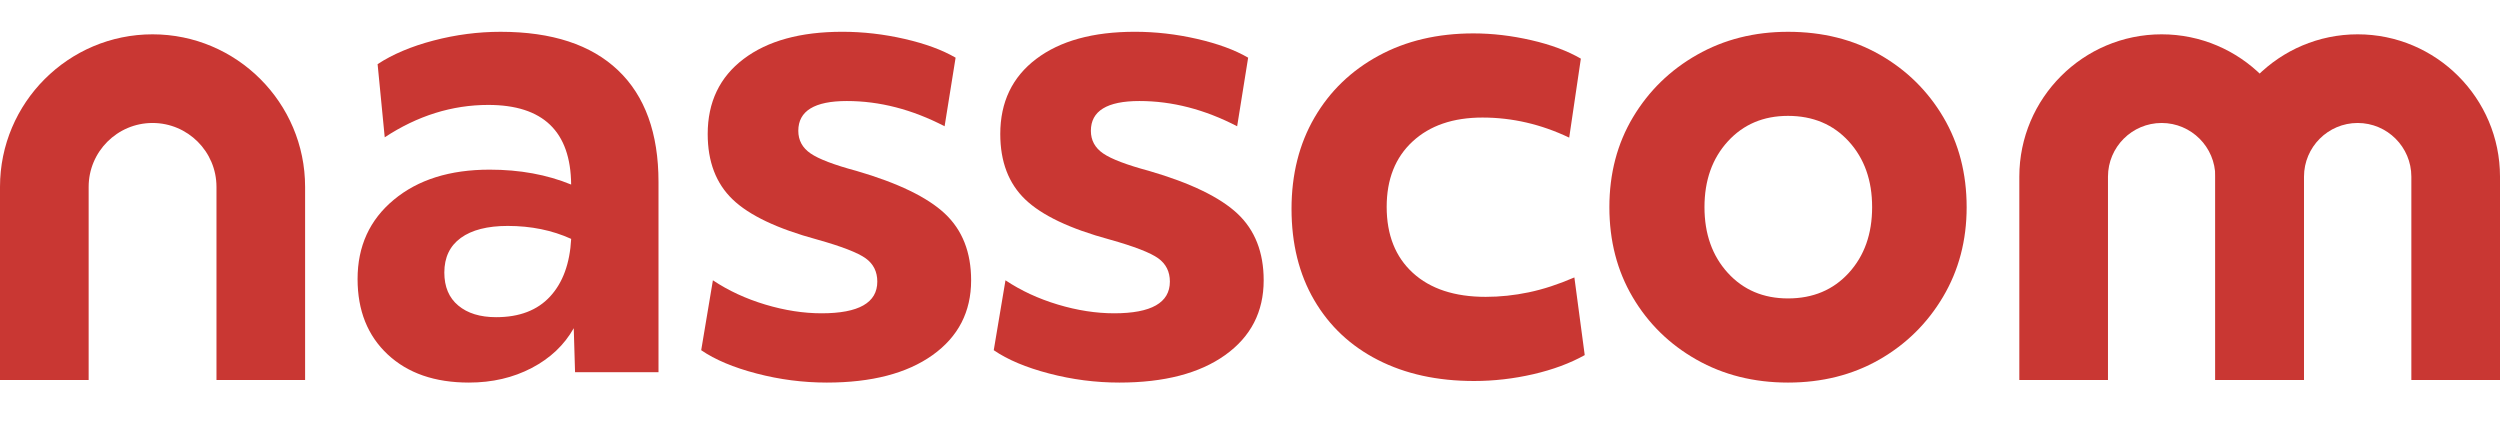
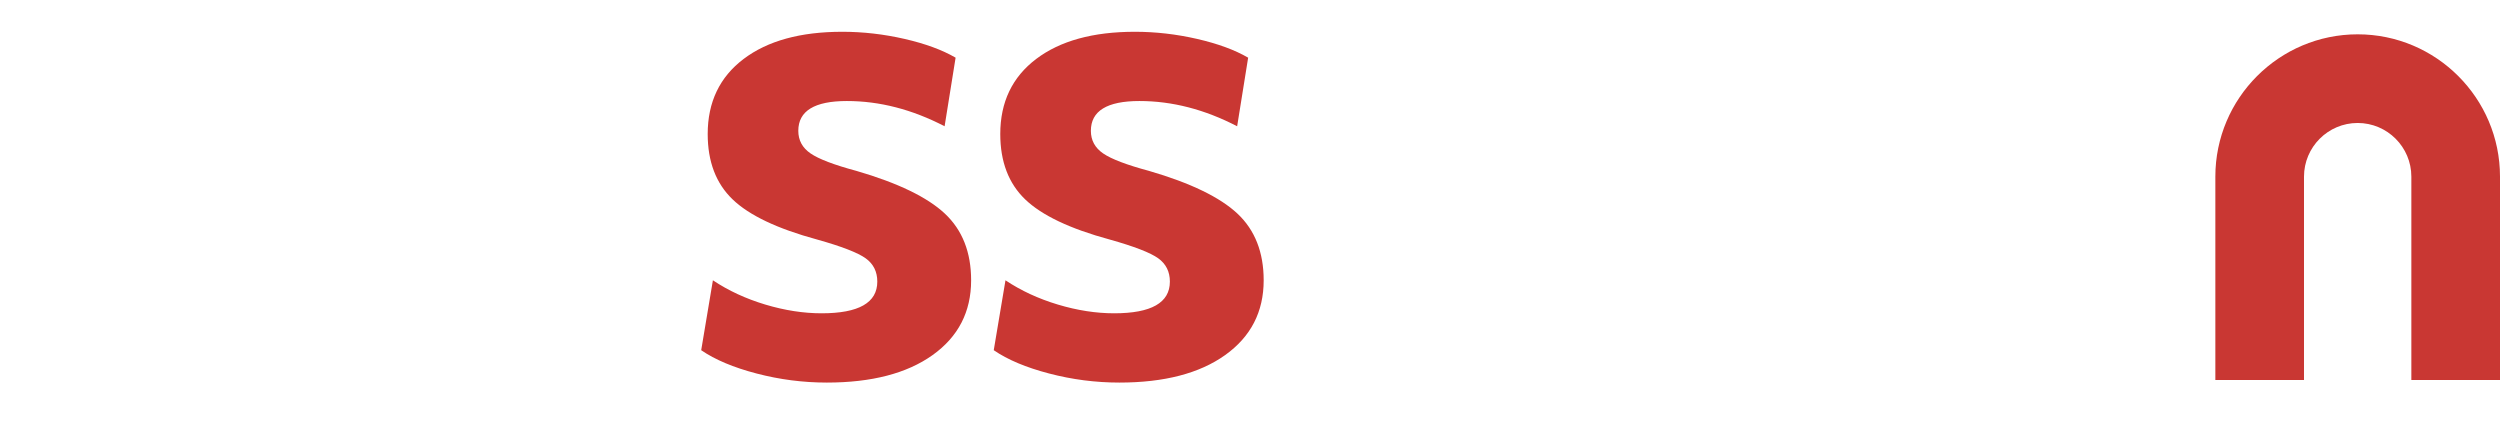
<svg xmlns="http://www.w3.org/2000/svg" width="200" height="34" viewBox="0 0 200 34" fill="none">
-   <path d="M52.684 29.778H46.004L45.9 26.256C45.14 27.602 44.018 28.664 42.534 29.44C41.05 30.216 39.376 30.606 37.512 30.606C34.784 30.606 32.62 29.856 31.014 28.354C29.408 26.852 28.606 24.842 28.606 22.322C28.606 19.7 29.572 17.584 31.506 15.98C33.438 14.374 35.992 13.572 39.168 13.572C41.584 13.572 43.758 13.97 45.692 14.764C45.656 10.518 43.448 8.394 39.064 8.394C36.164 8.394 33.402 9.258 30.778 10.984L30.208 5.132C31.416 4.338 32.908 3.708 34.686 3.242C36.464 2.776 38.25 2.544 40.046 2.544C44.154 2.544 47.286 3.572 49.444 5.624C51.602 7.678 52.68 10.656 52.68 14.556V29.778H52.684ZM44.01 23.718C45.028 22.614 45.588 21.078 45.694 19.11C44.174 18.42 42.484 18.074 40.62 18.074C38.996 18.074 37.746 18.394 36.866 19.032C35.986 19.672 35.546 20.594 35.546 21.802C35.546 22.942 35.916 23.822 36.66 24.442C37.402 25.064 38.412 25.374 39.688 25.374C41.55 25.376 42.992 24.824 44.01 23.718Z" fill="#C93733" />
  <path d="M57.032 22.424C58.274 23.252 59.672 23.9 61.226 24.366C62.78 24.832 64.28 25.064 65.732 25.064C68.7 25.064 70.184 24.218 70.184 22.528C70.184 21.734 69.874 21.112 69.252 20.664C68.63 20.216 67.336 19.714 65.368 19.162C62.192 18.3 59.938 17.228 58.61 15.952C57.28 14.676 56.616 12.932 56.616 10.722C56.616 8.168 57.574 6.166 59.49 4.716C61.406 3.266 64.038 2.542 67.386 2.542C69.044 2.542 70.7 2.732 72.358 3.112C74.016 3.492 75.378 3.992 76.448 4.614L75.568 10.102C72.978 8.756 70.372 8.082 67.748 8.082C65.16 8.082 63.864 8.876 63.864 10.464C63.864 11.224 64.192 11.828 64.848 12.276C65.504 12.726 66.728 13.192 68.524 13.674C71.838 14.64 74.194 15.78 75.592 17.092C76.99 18.404 77.69 20.182 77.69 22.426C77.69 24.946 76.662 26.94 74.608 28.406C72.554 29.872 69.732 30.606 66.142 30.606C64.244 30.606 62.37 30.364 60.524 29.88C58.678 29.398 57.202 28.776 56.096 28.016L57.032 22.424Z" fill="#C93733" />
  <path d="M80.438 22.424C81.68 23.252 83.078 23.9 84.632 24.366C86.184 24.832 87.686 25.064 89.136 25.064C92.104 25.064 93.59 24.218 93.59 22.528C93.59 21.734 93.28 21.112 92.658 20.664C92.036 20.216 90.742 19.714 88.774 19.162C85.598 18.3 83.346 17.228 82.016 15.952C80.686 14.676 80.022 12.932 80.022 10.722C80.022 8.168 80.98 6.166 82.896 4.716C84.812 3.266 87.444 2.542 90.792 2.542C92.45 2.542 94.106 2.732 95.762 3.112C97.418 3.492 98.782 3.992 99.852 4.614L98.972 10.102C96.382 8.756 93.776 8.082 91.154 8.082C88.564 8.082 87.27 8.876 87.27 10.464C87.27 11.224 87.598 11.828 88.254 12.276C88.91 12.726 90.136 13.192 91.93 13.674C95.244 14.64 97.6 15.78 98.998 17.092C100.396 18.404 101.094 20.182 101.094 22.426C101.094 24.946 100.066 26.94 98.012 28.406C95.958 29.872 93.136 30.606 89.546 30.606C87.648 30.606 85.774 30.364 83.928 29.88C82.08 29.398 80.606 28.776 79.5 28.016L80.438 22.424Z" fill="#C93733" />
-   <path d="M105.162 9.402C106.386 7.296 108.096 5.648 110.288 4.458C112.48 3.266 115.008 2.672 117.874 2.672C119.392 2.672 120.936 2.854 122.508 3.216C124.078 3.578 125.398 4.07 126.468 4.692L125.536 11.01C123.292 9.94 120.98 9.404 118.598 9.404C116.25 9.404 114.386 10.042 113.006 11.32C111.624 12.598 110.934 14.34 110.934 16.55C110.934 18.794 111.634 20.556 113.03 21.832C114.428 23.11 116.37 23.748 118.856 23.748C119.996 23.748 121.142 23.628 122.3 23.386C123.456 23.144 124.672 22.748 125.95 22.194L126.778 28.408C125.604 29.064 124.232 29.572 122.662 29.936C121.092 30.298 119.512 30.48 117.924 30.48C114.99 30.48 112.426 29.918 110.234 28.796C108.042 27.676 106.342 26.078 105.134 24.006C103.926 21.934 103.322 19.502 103.322 16.706C103.324 13.942 103.936 11.508 105.162 9.402Z" fill="#C93733" />
-   <path d="M143.04 30.606C140.312 30.606 137.87 29.992 135.714 28.768C133.556 27.544 131.856 25.878 130.614 23.772C129.372 21.668 128.75 19.268 128.75 16.576C128.75 13.882 129.38 11.484 130.64 9.378C131.9 7.272 133.608 5.606 135.766 4.382C137.924 3.156 140.348 2.544 143.042 2.544C145.804 2.544 148.254 3.158 150.394 4.382C152.534 5.608 154.226 7.274 155.468 9.378C156.71 11.484 157.332 13.882 157.332 16.576C157.332 19.234 156.702 21.624 155.442 23.748C154.182 25.872 152.482 27.546 150.342 28.77C148.2 29.992 145.766 30.606 143.04 30.606ZM147.906 11.316C146.664 9.954 145.04 9.27 143.038 9.27C141.07 9.27 139.466 9.952 138.222 11.316C136.978 12.68 136.358 14.432 136.358 16.572C136.358 18.712 136.98 20.464 138.222 21.828C139.464 23.192 141.07 23.874 143.038 23.874C145.04 23.874 146.662 23.192 147.906 21.828C149.15 20.464 149.77 18.714 149.77 16.572C149.772 14.434 149.15 12.682 147.906 11.316Z" fill="#C93733" />
-   <path d="M24.41 30.4H17.318V14.95C17.318 12.13 15.024 9.838 12.204 9.838C9.384 9.838 7.092 12.132 7.092 14.95V30.4H0V14.95C0 8.22 5.476 2.746 12.204 2.746C18.932 2.746 24.408 8.222 24.408 14.95V30.4H24.41Z" fill="#C93733" />
-   <path d="M184.318 30.4H177.226V14.132C177.226 11.764 175.3 9.838 172.932 9.838C170.564 9.838 168.638 11.764 168.638 14.132V30.4H161.546V14.132C161.546 7.854 166.654 2.746 172.932 2.746C179.21 2.746 184.318 7.854 184.318 14.132V30.4Z" fill="#C93733" />
  <path d="M200 30.4H192.908V14.132C192.908 11.764 190.982 9.838 188.614 9.838C186.246 9.838 184.32 11.764 184.32 14.132V30.4H177.228V14.132C177.228 7.854 182.336 2.746 188.614 2.746C194.892 2.746 200 7.854 200 14.132V30.4Z" fill="#C93733" />
</svg>